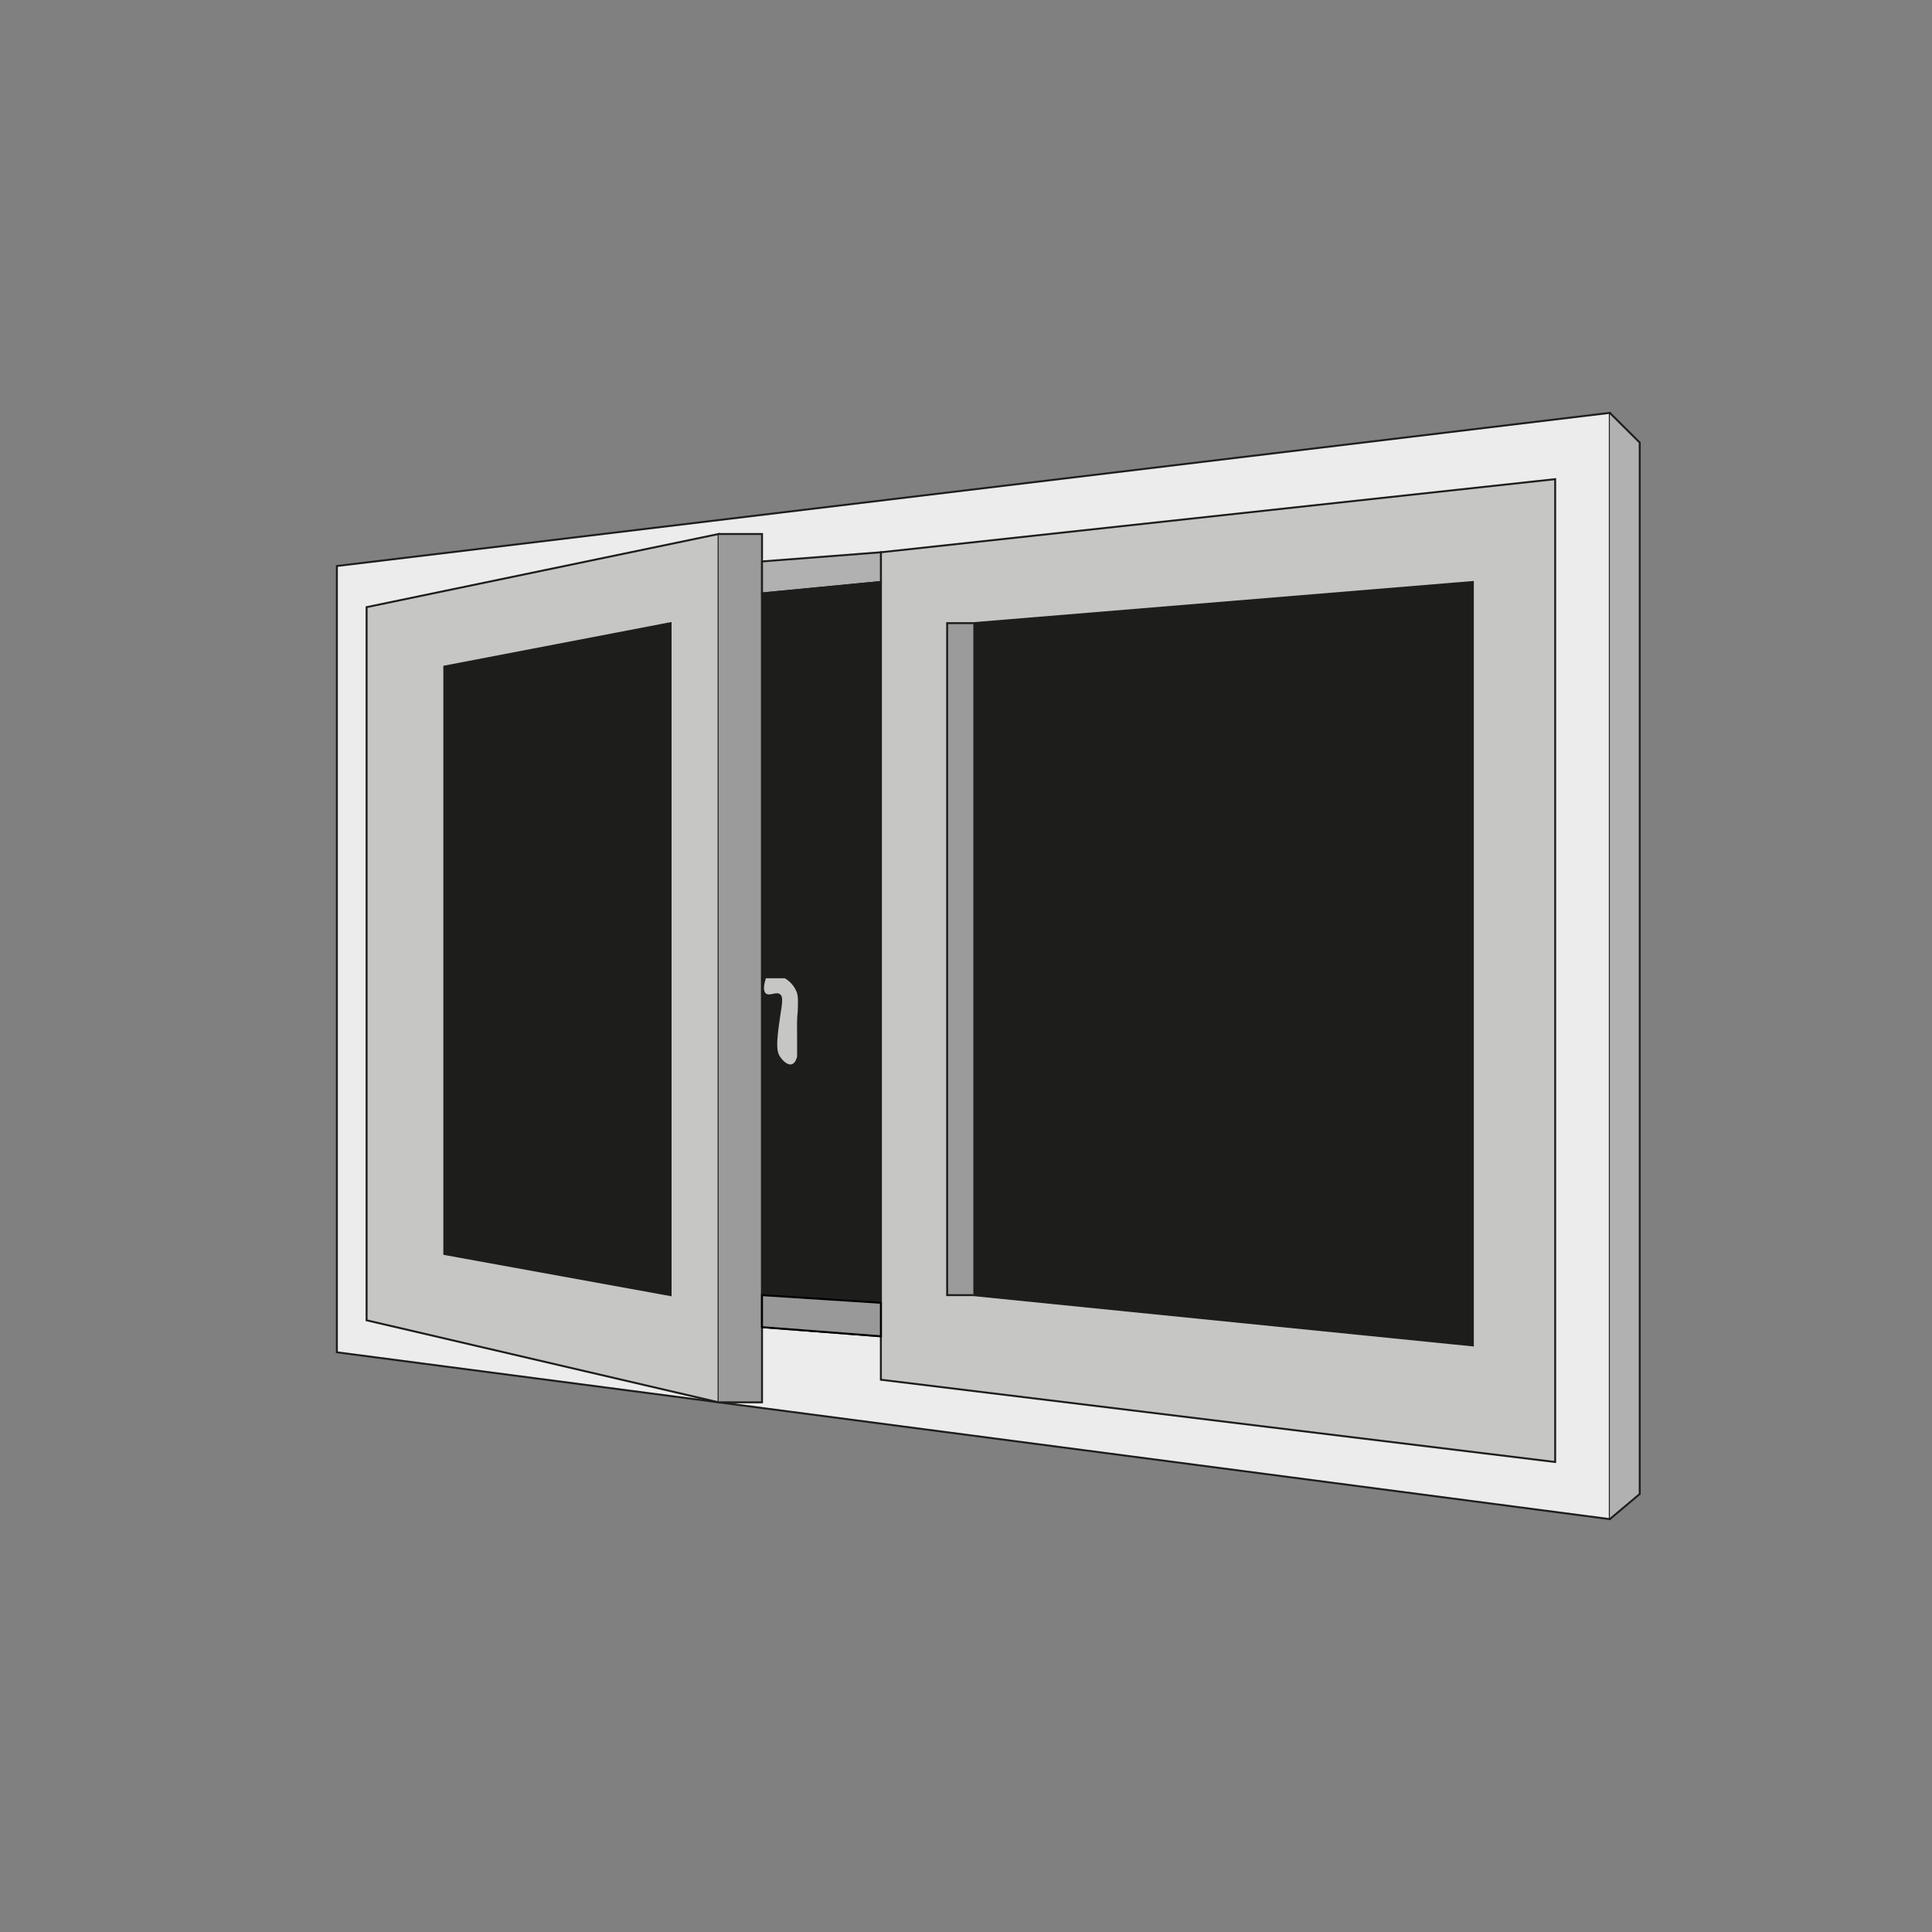
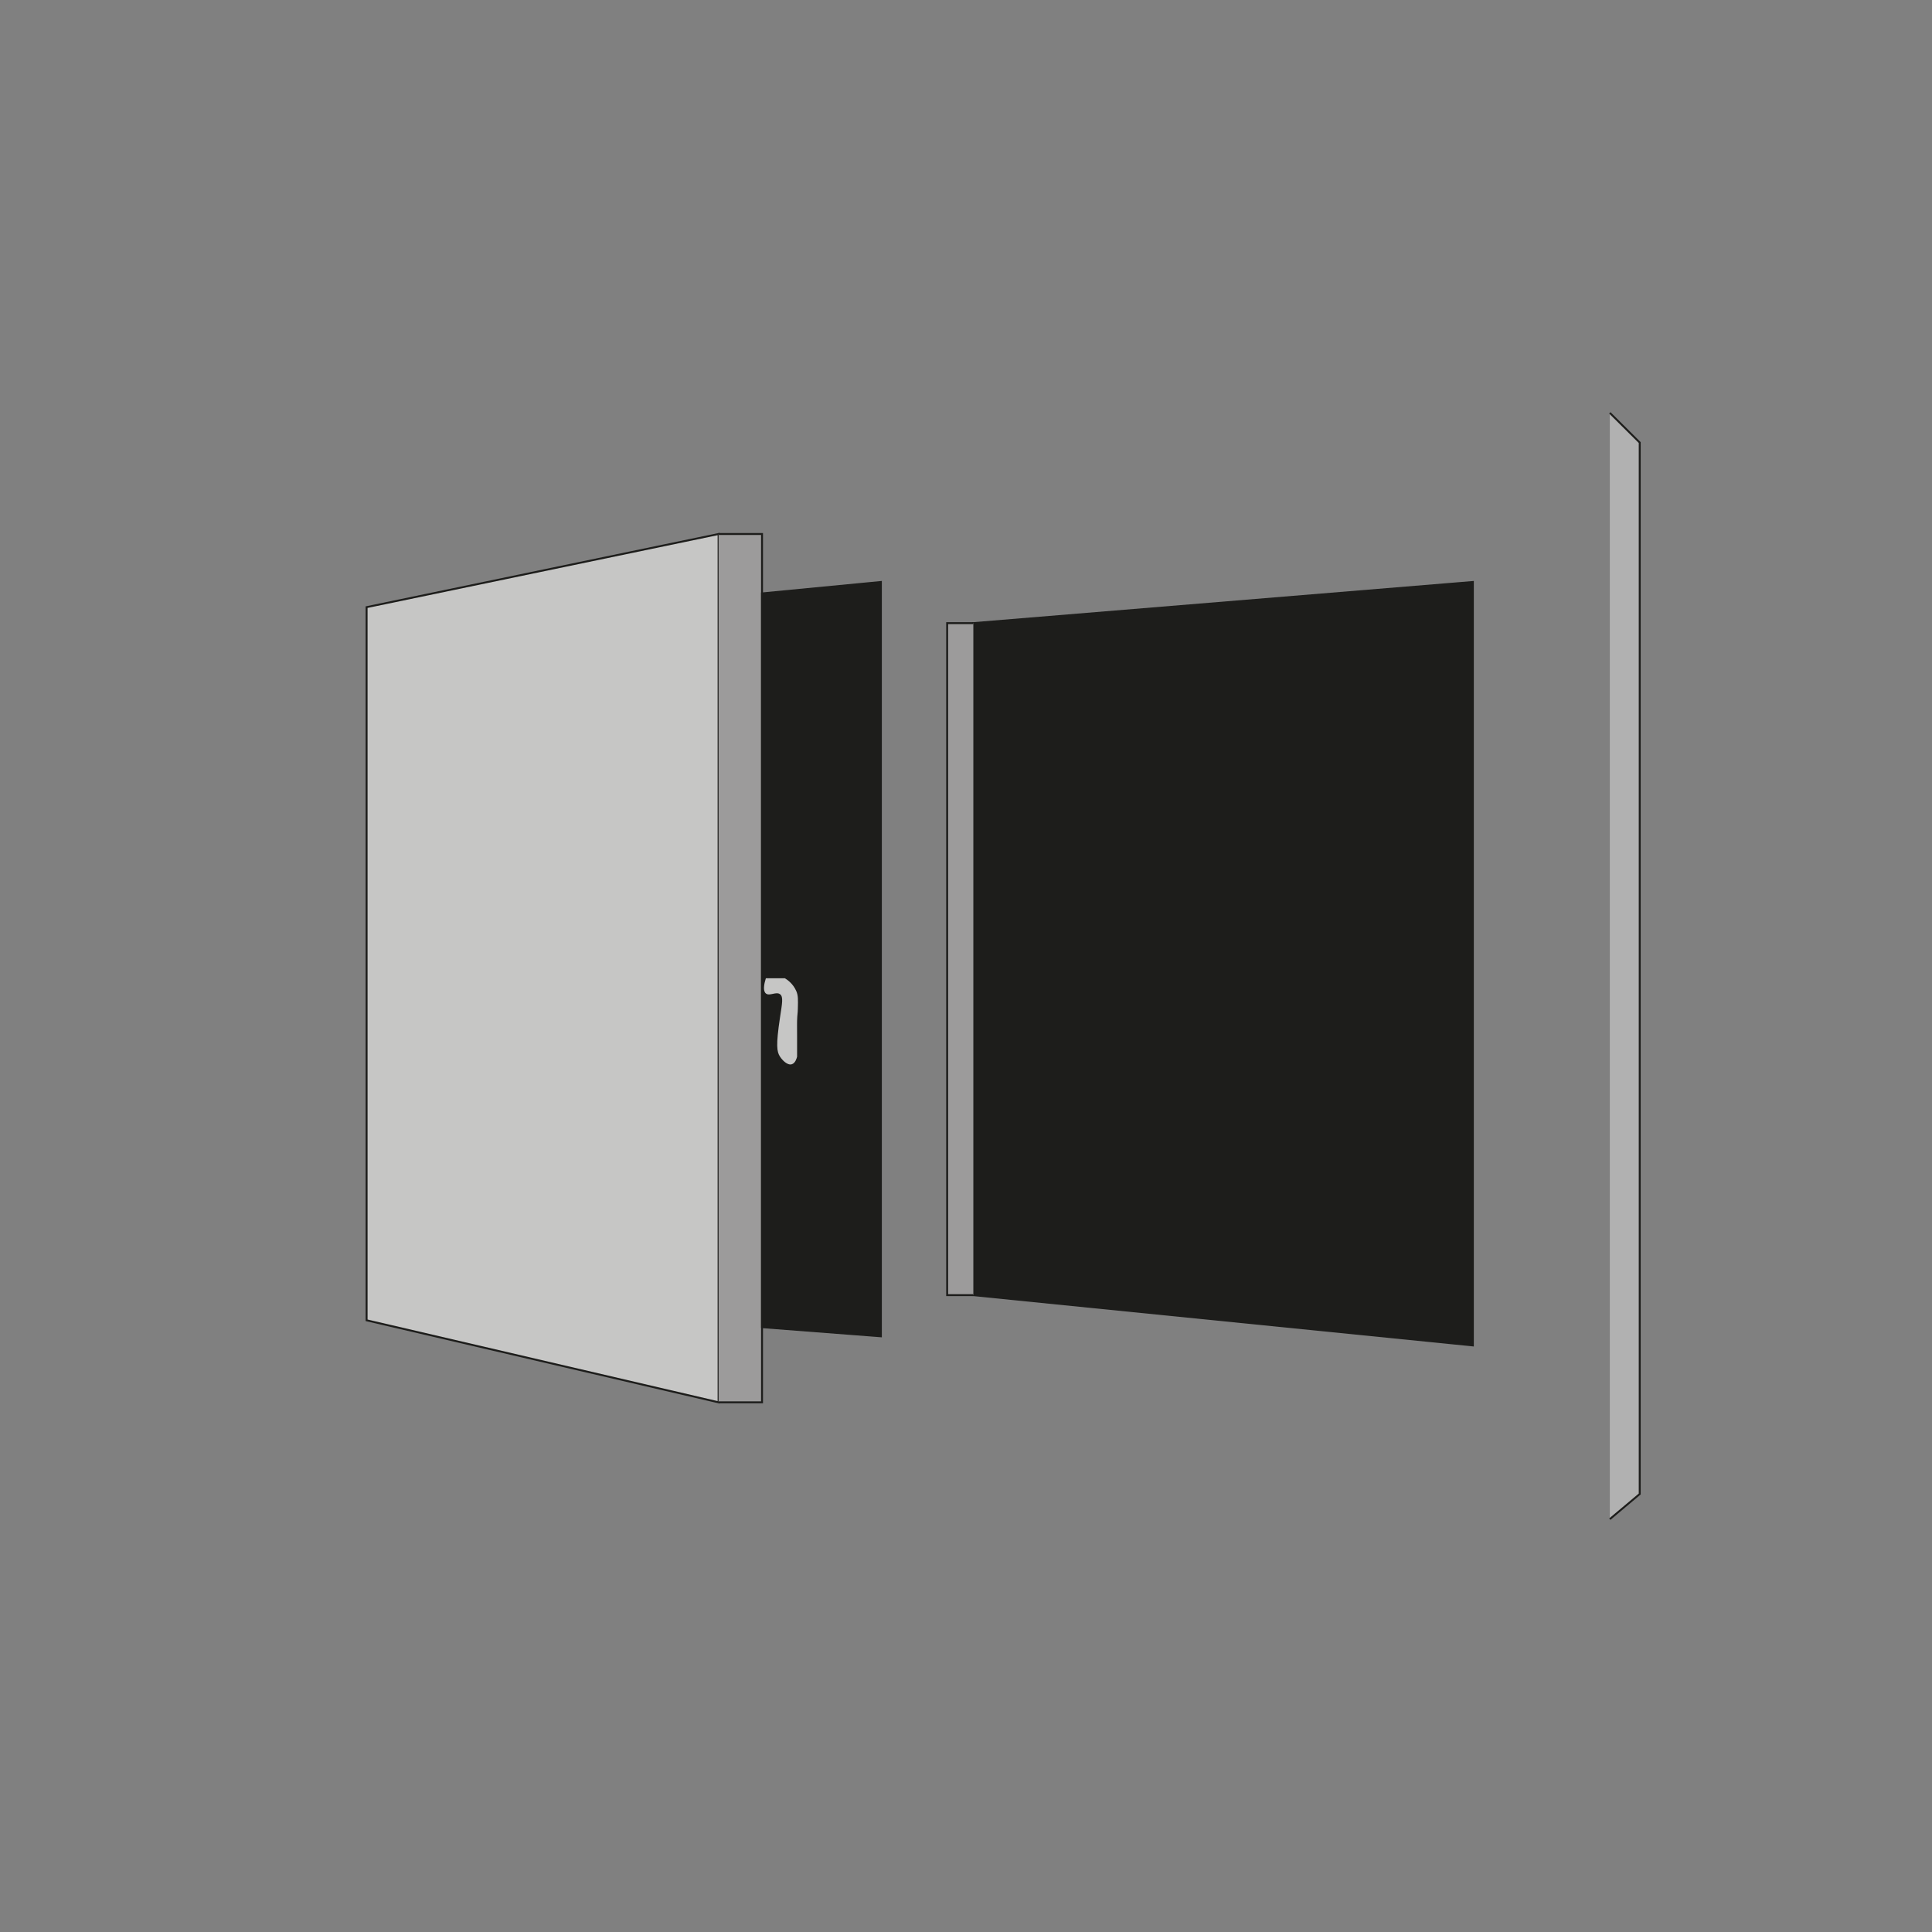
<svg xmlns="http://www.w3.org/2000/svg" id="Laag_1" viewBox="0 0 1000 1000">
  <rect x="0" y="0" width="1000" height="1000" fill="#808080" stroke="none" />
  <defs>
    <style>.cls-1,.cls-2{fill:#c6c6c5;}.cls-3{fill:#999;stroke:#000;}.cls-3,.cls-4,.cls-5,.cls-2,.cls-6,.cls-7{stroke-miterlimit:10;}.cls-4{fill:#9c9b9b;}.cls-4,.cls-5,.cls-2,.cls-6,.cls-7{stroke:#1d1d1b;}.cls-5{fill:#ececec;}.cls-6{fill:#b1b1b1;}.cls-7{fill:#1d1d1b;}</style>
  </defs>
-   <polygon class="cls-5" points="174.37 292.96 833.24 213.7 833.24 786.3 174.37 699.94 174.37 292.96" />
  <polyline class="cls-6" points="833.24 213.7 848.72 229.08 848.72 773.29 833.24 786.3" />
-   <polygon class="cls-2" points="455.94 285.86 804.95 248.01 804.95 756.73 455.94 714.14 455.94 285.86" />
  <polygon class="cls-2" points="189.75 314.26 371.94 276.4 371.94 725.84 189.75 683.38 189.75 314.26" />
  <polygon class="cls-7" points="503.8 322.54 762.35 301.24 762.35 696.39 503.8 670.36 503.8 322.54" />
  <polyline class="cls-4" points="503.8 322.54 490.25 322.54 490.25 670.36 503.8 670.36" />
-   <polygon class="cls-7" points="229.97 345.02 347.1 322.54 347.1 670.36 229.97 649.07 229.97 345.02" />
  <polyline class="cls-4" points="371.94 276.4 394.42 276.4 394.42 725.84 371.94 725.84" />
-   <polygon class="cls-6" points="455.94 285.86 394.42 290.6 394.42 307.16 455.94 301.24 455.94 285.86" />
  <polygon class="cls-7" points="394.42 686.93 455.94 691.66 455.94 301.24 394.42 307.16 394.42 686.93" />
  <path class="cls-1" d="M394.42,506.36h11.83c1.06,.62,4.16,2.61,5.92,6.65,1.02,2.34,.89,4.61,.79,9.07-.06,2.78-.28,2.63-.39,6.31-.05,1.53,0,1.49,0,7.49v11.04c-.14,.61-.84,3.38-2.76,3.94-2.25,.66-4.88-2.1-6.08-3.94-1.66-2.54-2.18-5.77,0-20.28,1.08-7.18,1.86-10.71,0-12.05-2.08-1.5-5.45,1.19-7.33-.39-1.55-1.31-1-4.63,0-7.84" />
-   <polygon class="cls-3" points="394.42 670.36 455.94 674.32 455.94 691.66 394.42 686.93 394.42 670.36" />
</svg>